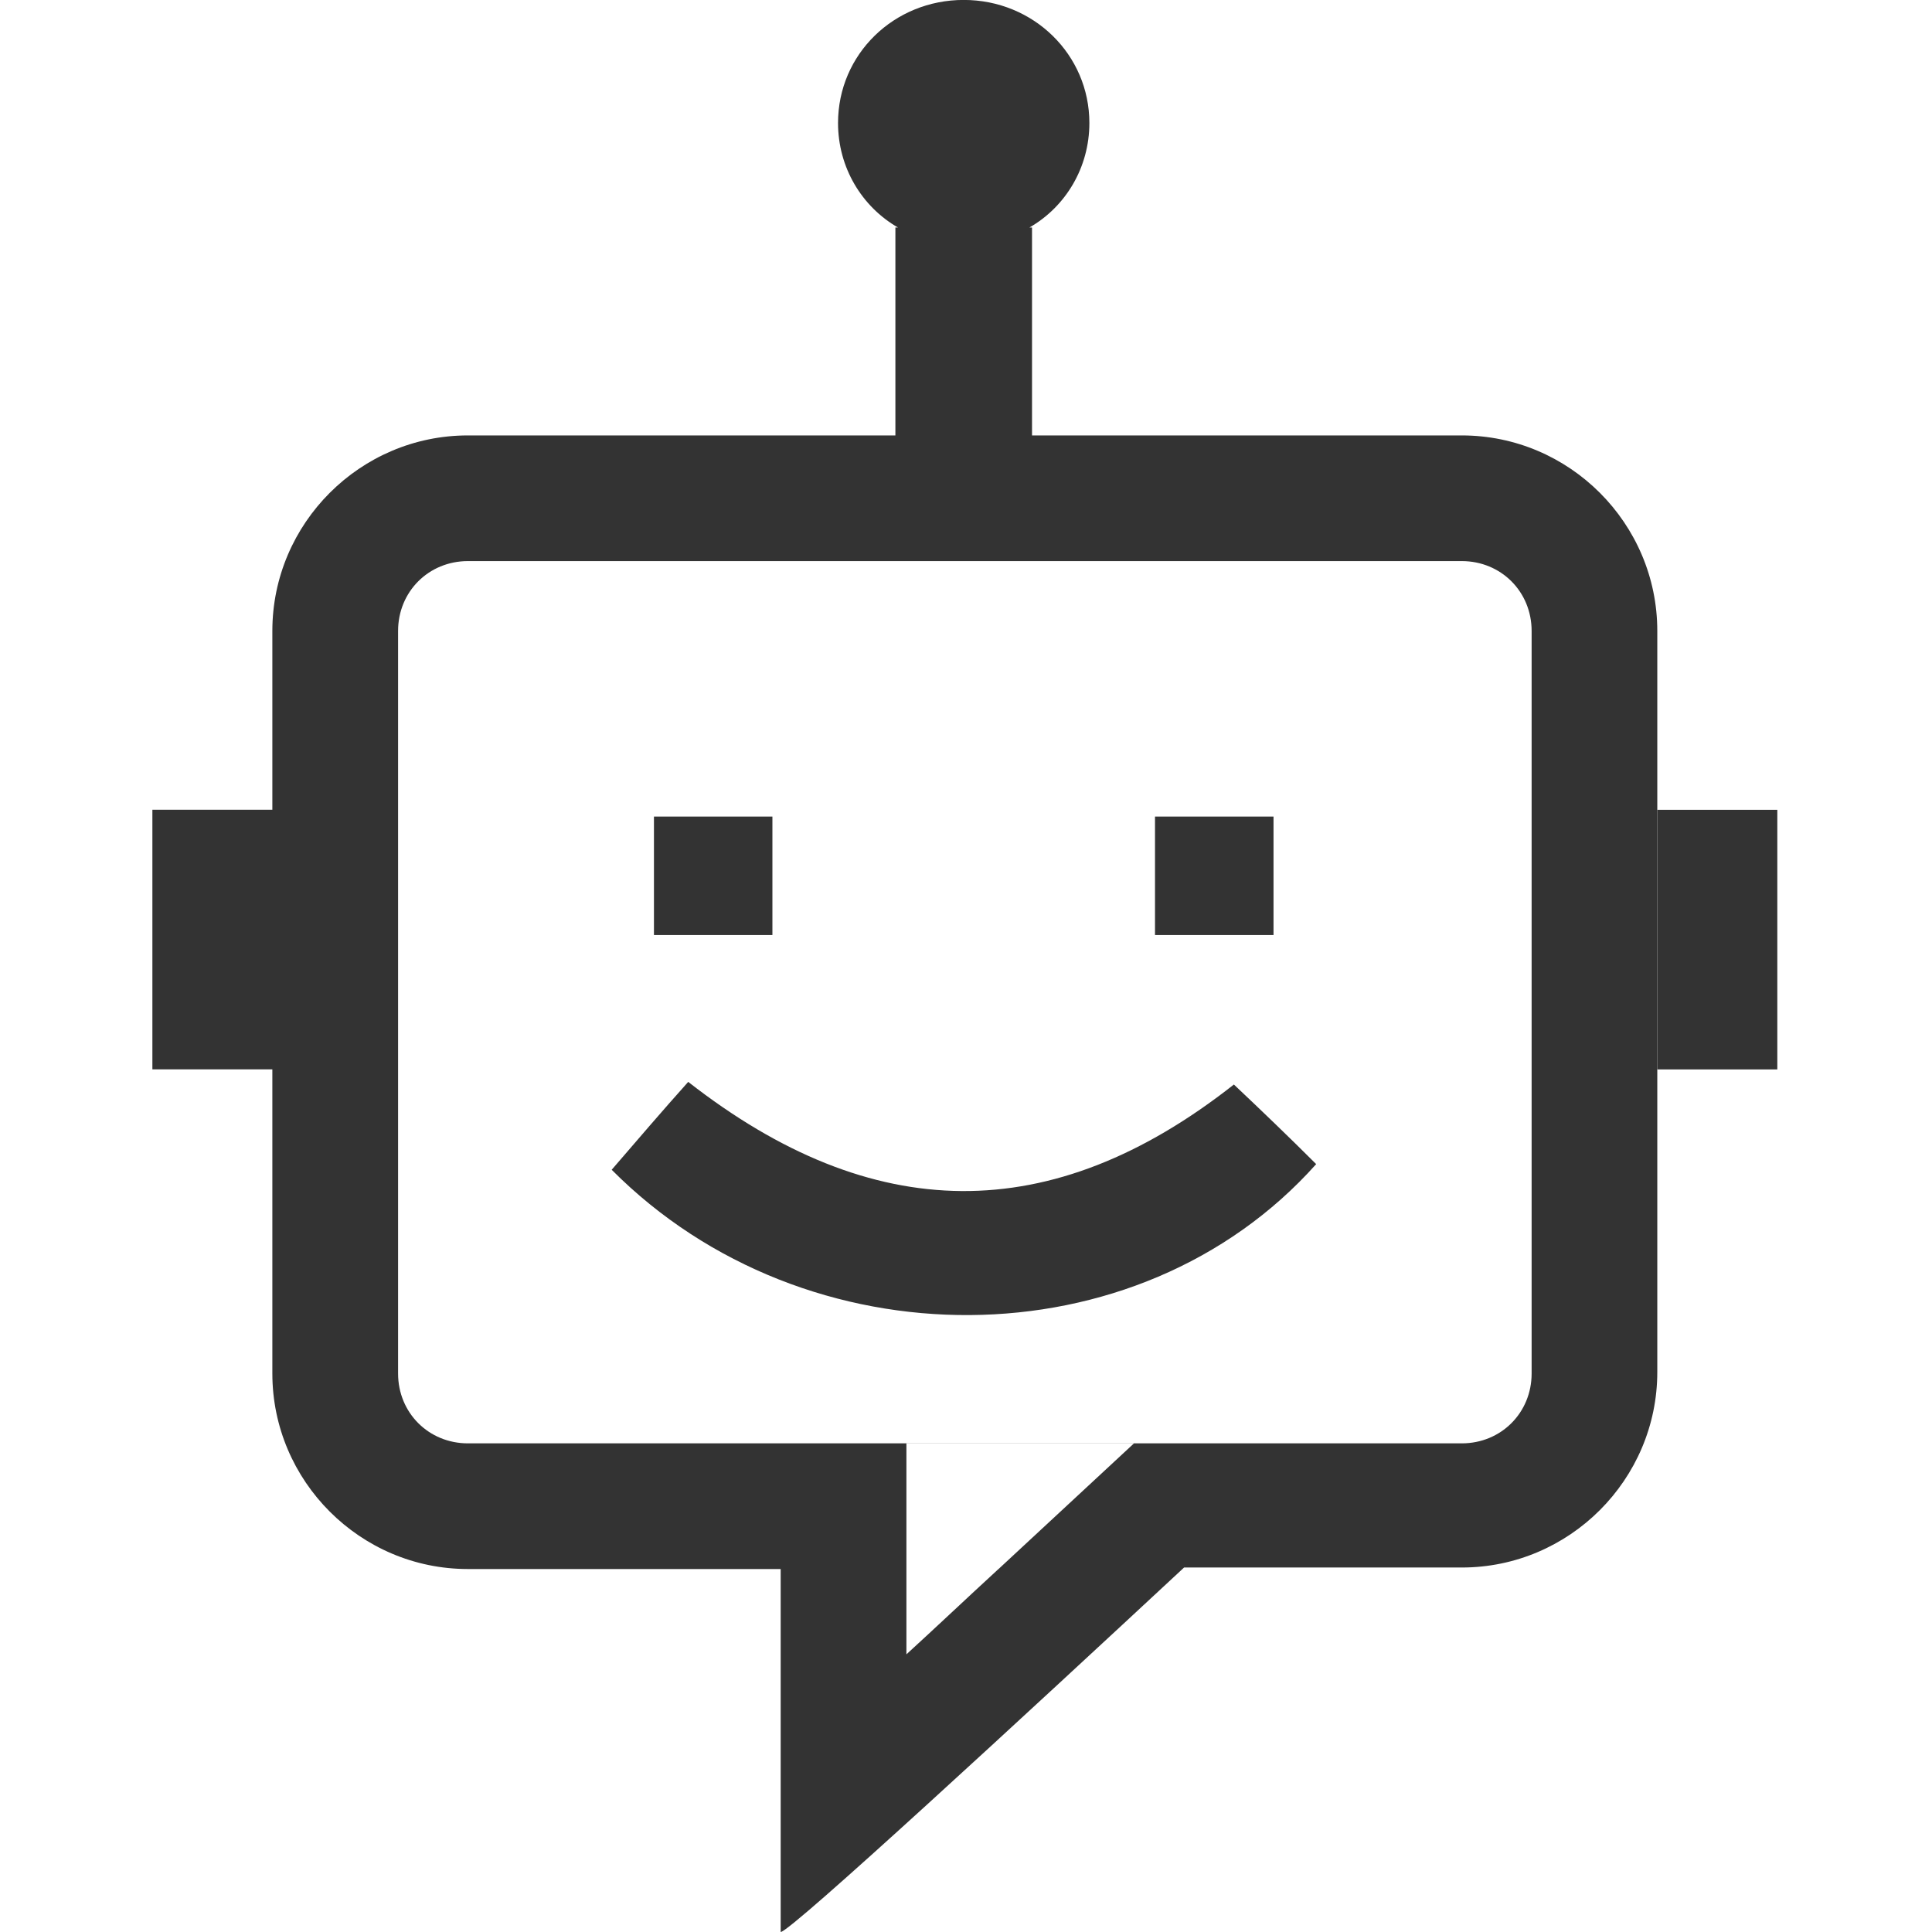
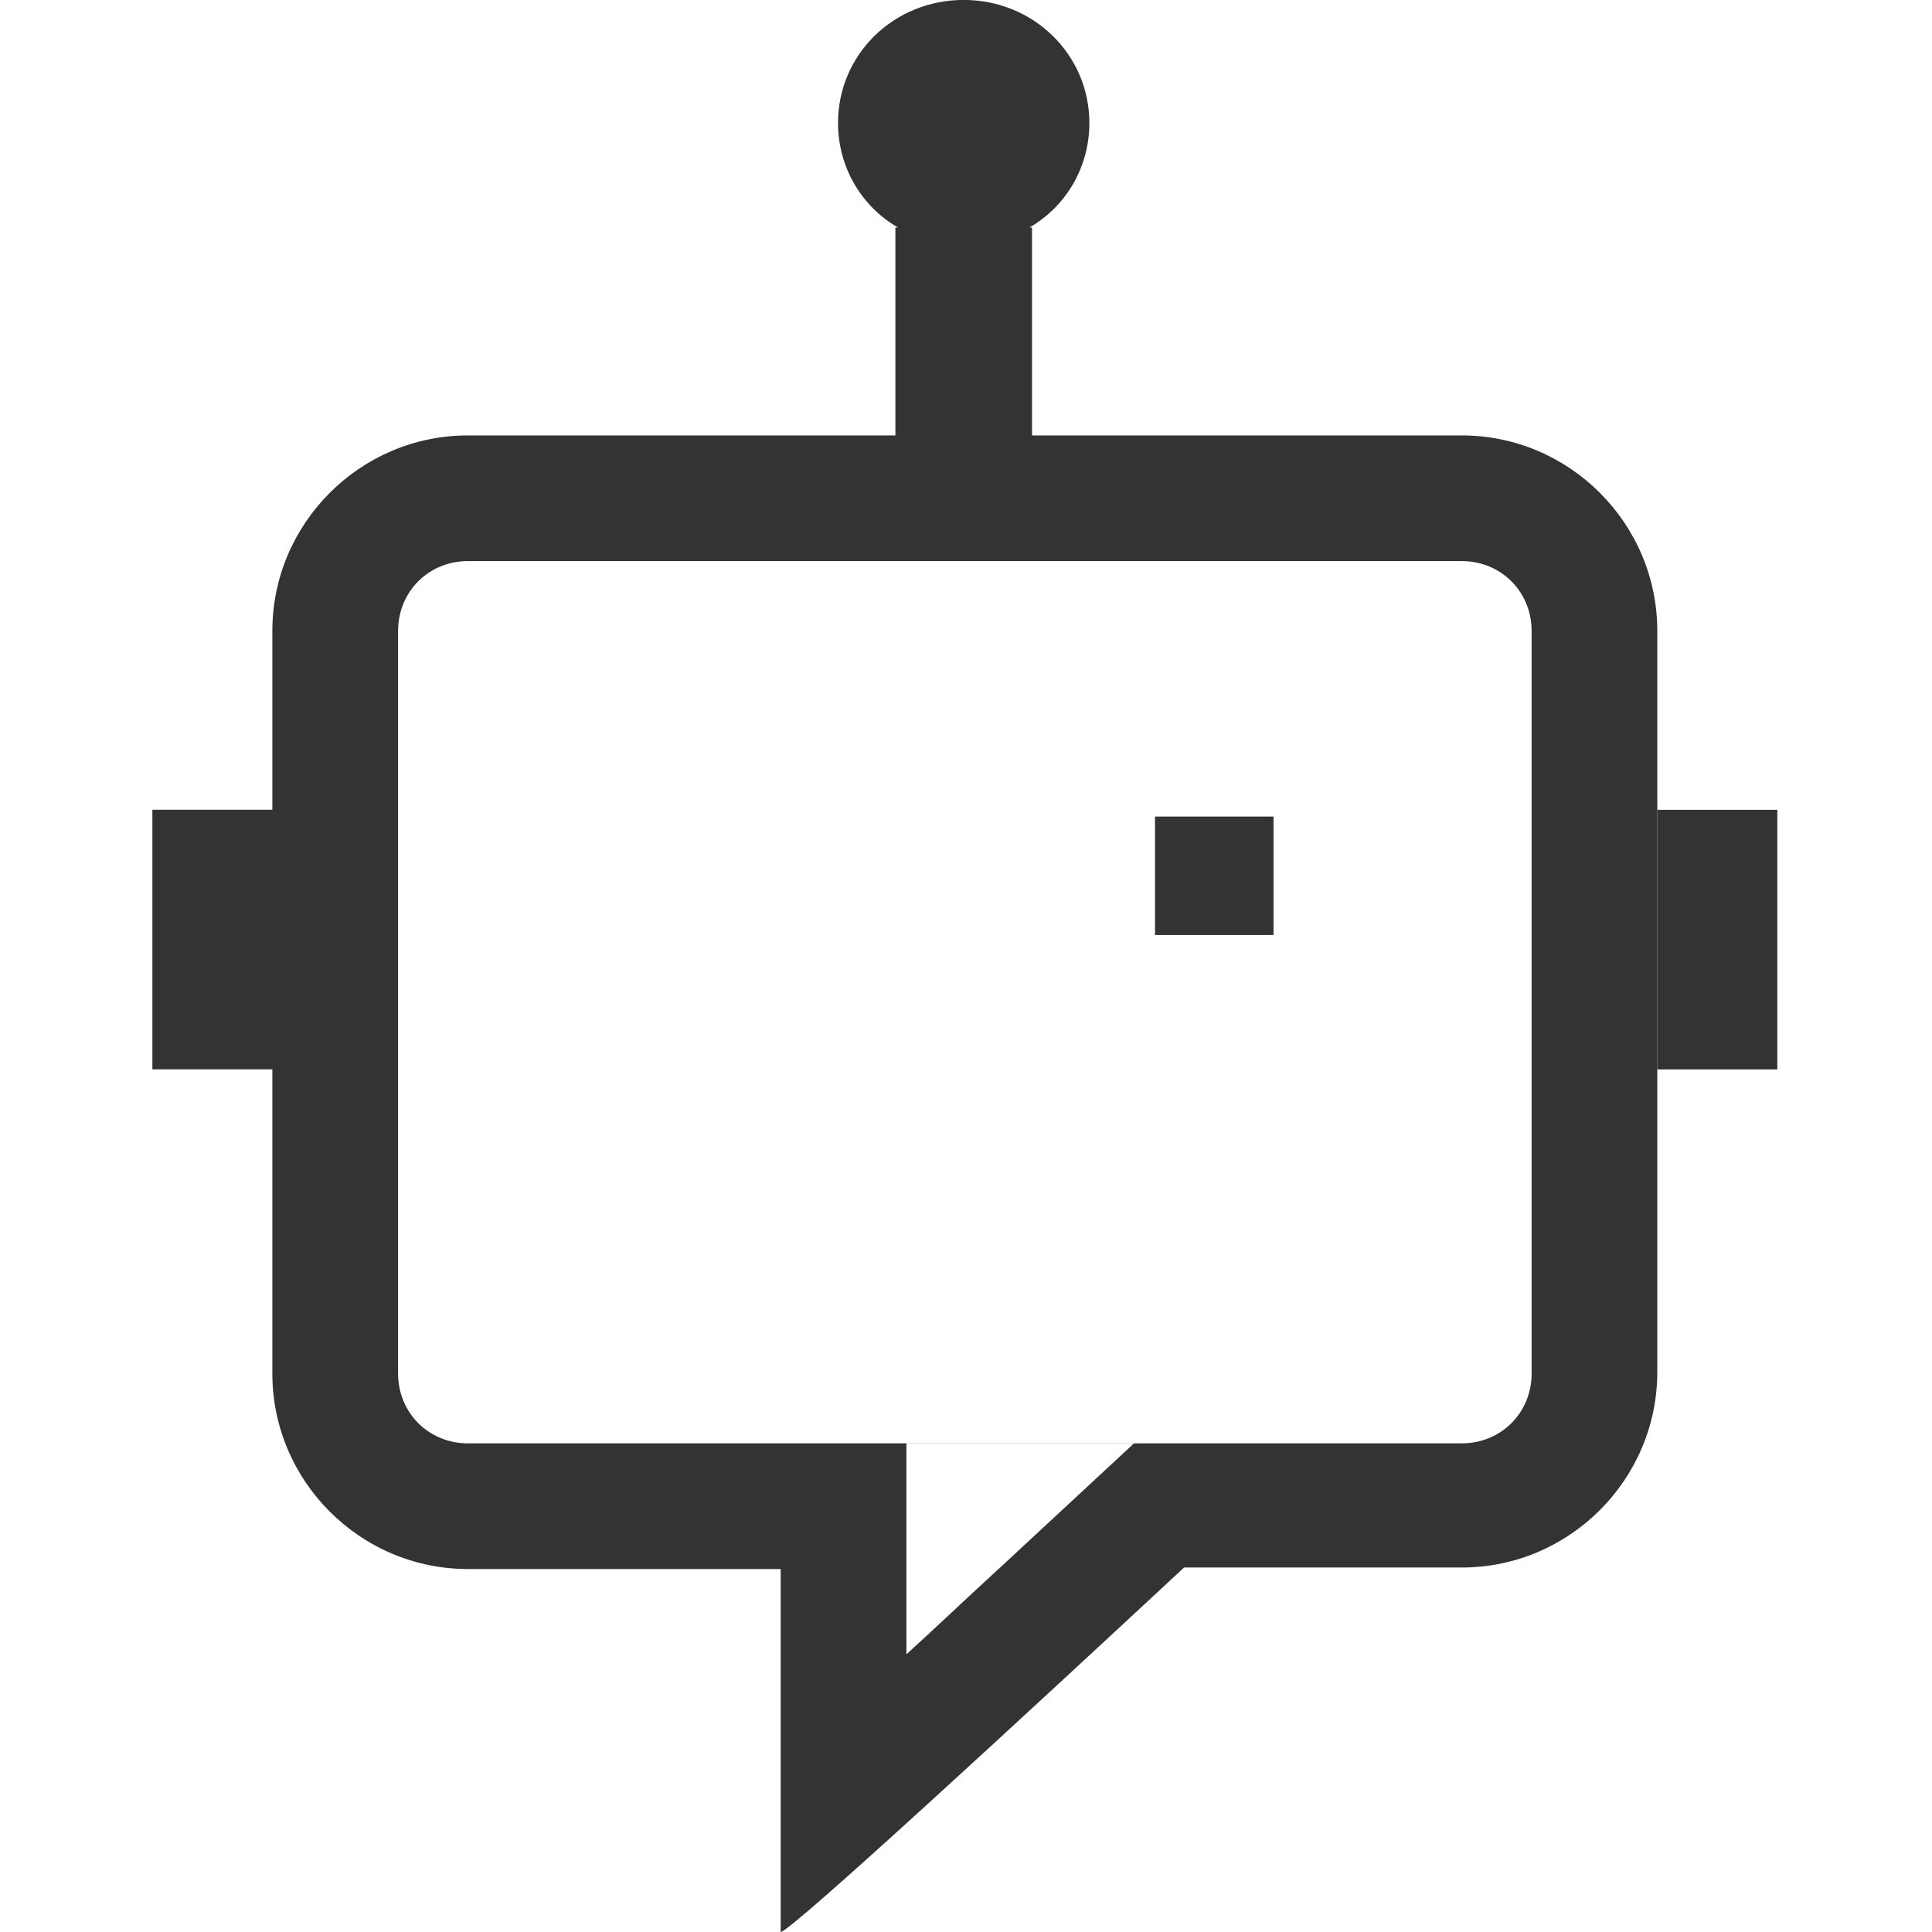
<svg xmlns="http://www.w3.org/2000/svg" version="1.1" width="64" height="64" viewBox="0 0 64 64">
-   <path fill="#333" d="M22.8 35.837c-0.874 0.976-1.663 1.9-2.537 2.913 6.437 6.474 17.437 6.424 23.337-0.187-0.874-0.874-1.8-1.763-2.726-2.637-6.050 4.763-11.976 4.676-18.076-0.087z" />
-   <path fill="#333" d="M25.587 27.050h-3.924v3.924h3.924v-3.924z" />
  <path fill="#333" d="M42.187 27.050h-3.926v3.924h3.926v-3.924z" />
  <path fill="#333" d="M54.9 26.826h3.976v8.6h-3.976v-8.6z" />
  <path fill="#333" d="M48.424 14.424h-14.237v-6.887h-0.087c1.2-0.687 1.987-1.987 1.987-3.463 0-2.263-1.85-4.076-4.163-4.076s-4.163 1.8-4.163 4.076c0 1.474 0.787 2.774 1.987 3.463h-0.087v6.887h-14.163c-3.563 0-6.476 2.913-6.476 6.474v5.926h-3.974v8.6h3.974v10.076c0 3.563 2.913 6.476 6.476 6.476h10.363v12.024c0.324 0 8.187-7.263 13.363-12.074h9.2c3.563 0 6.476-2.913 6.476-6.476v-24.55c0-3.563-2.913-6.476-6.476-6.476zM33.076 51.976c-1.063 0.976-2.076 1.937-3.050 2.826v-6.987h7.537l-4.487 4.163zM50.737 45.5c0 1.3-1.013 2.313-2.313 2.313h-32.924c-1.3 0-2.313-1.013-2.313-2.313v-24.6c0-1.3 1.013-2.313 2.313-2.313h32.924c1.3 0 2.313 1.013 2.313 2.313v24.6z" />
</svg>